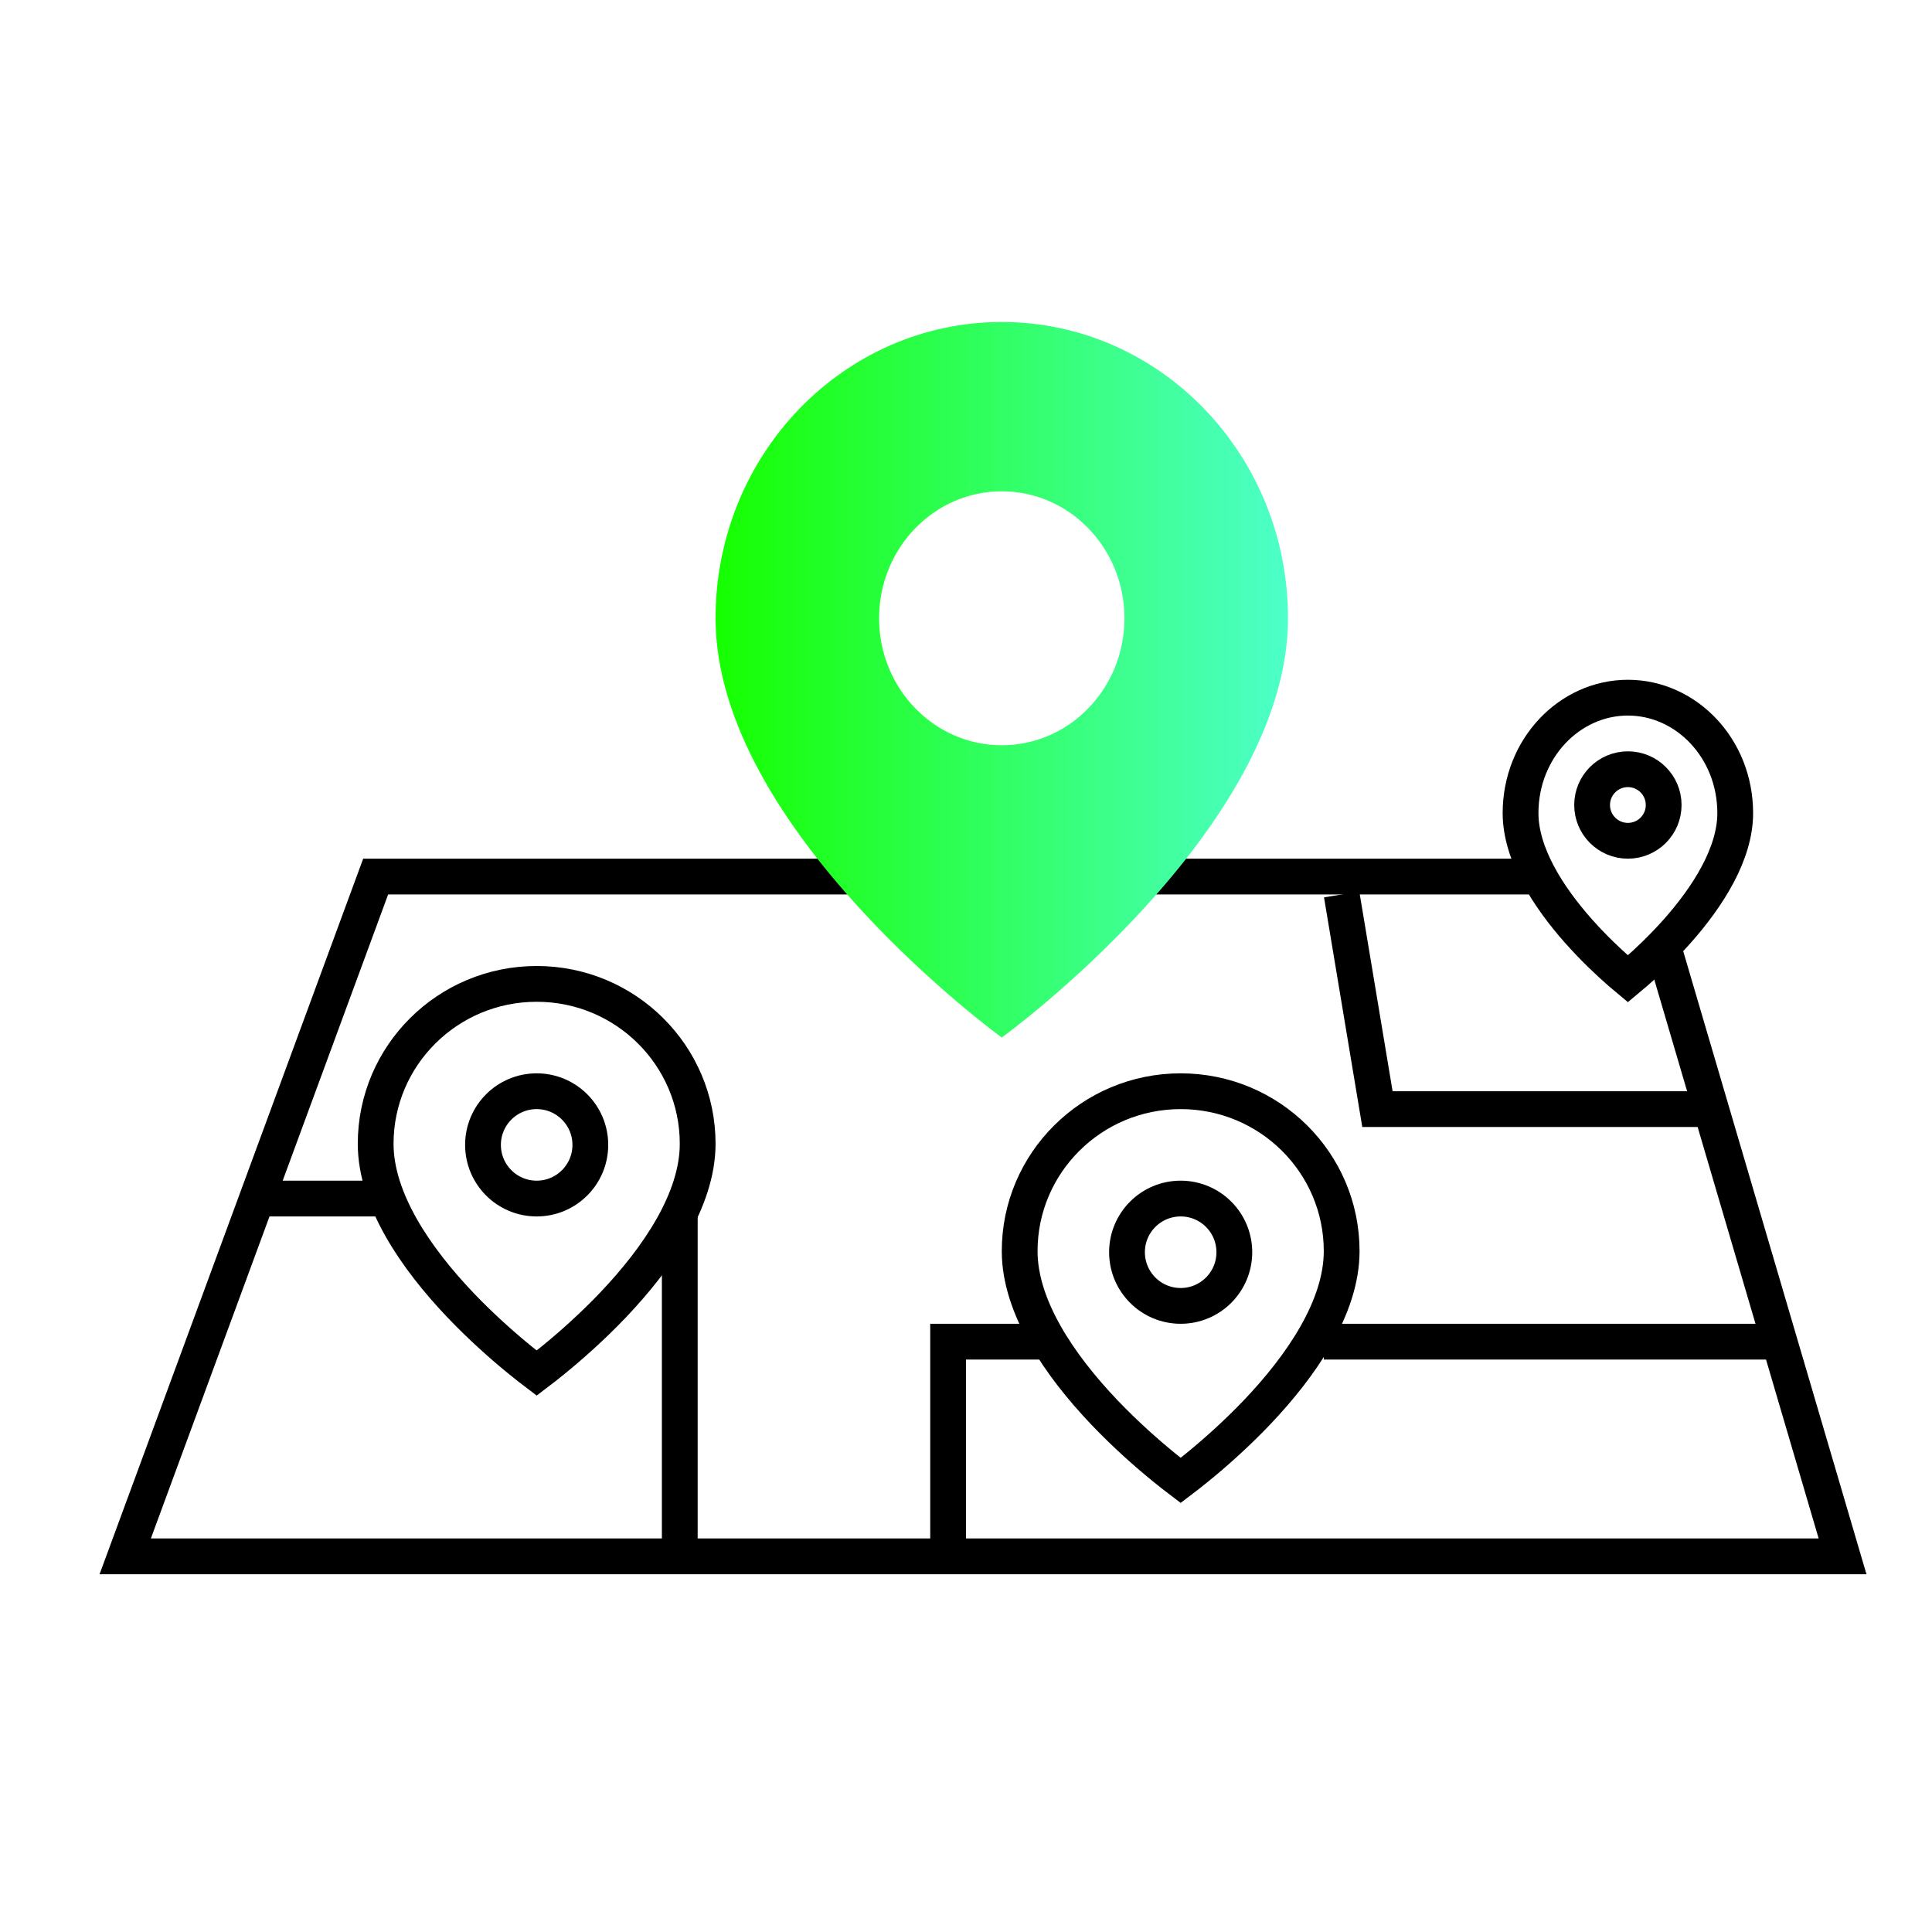
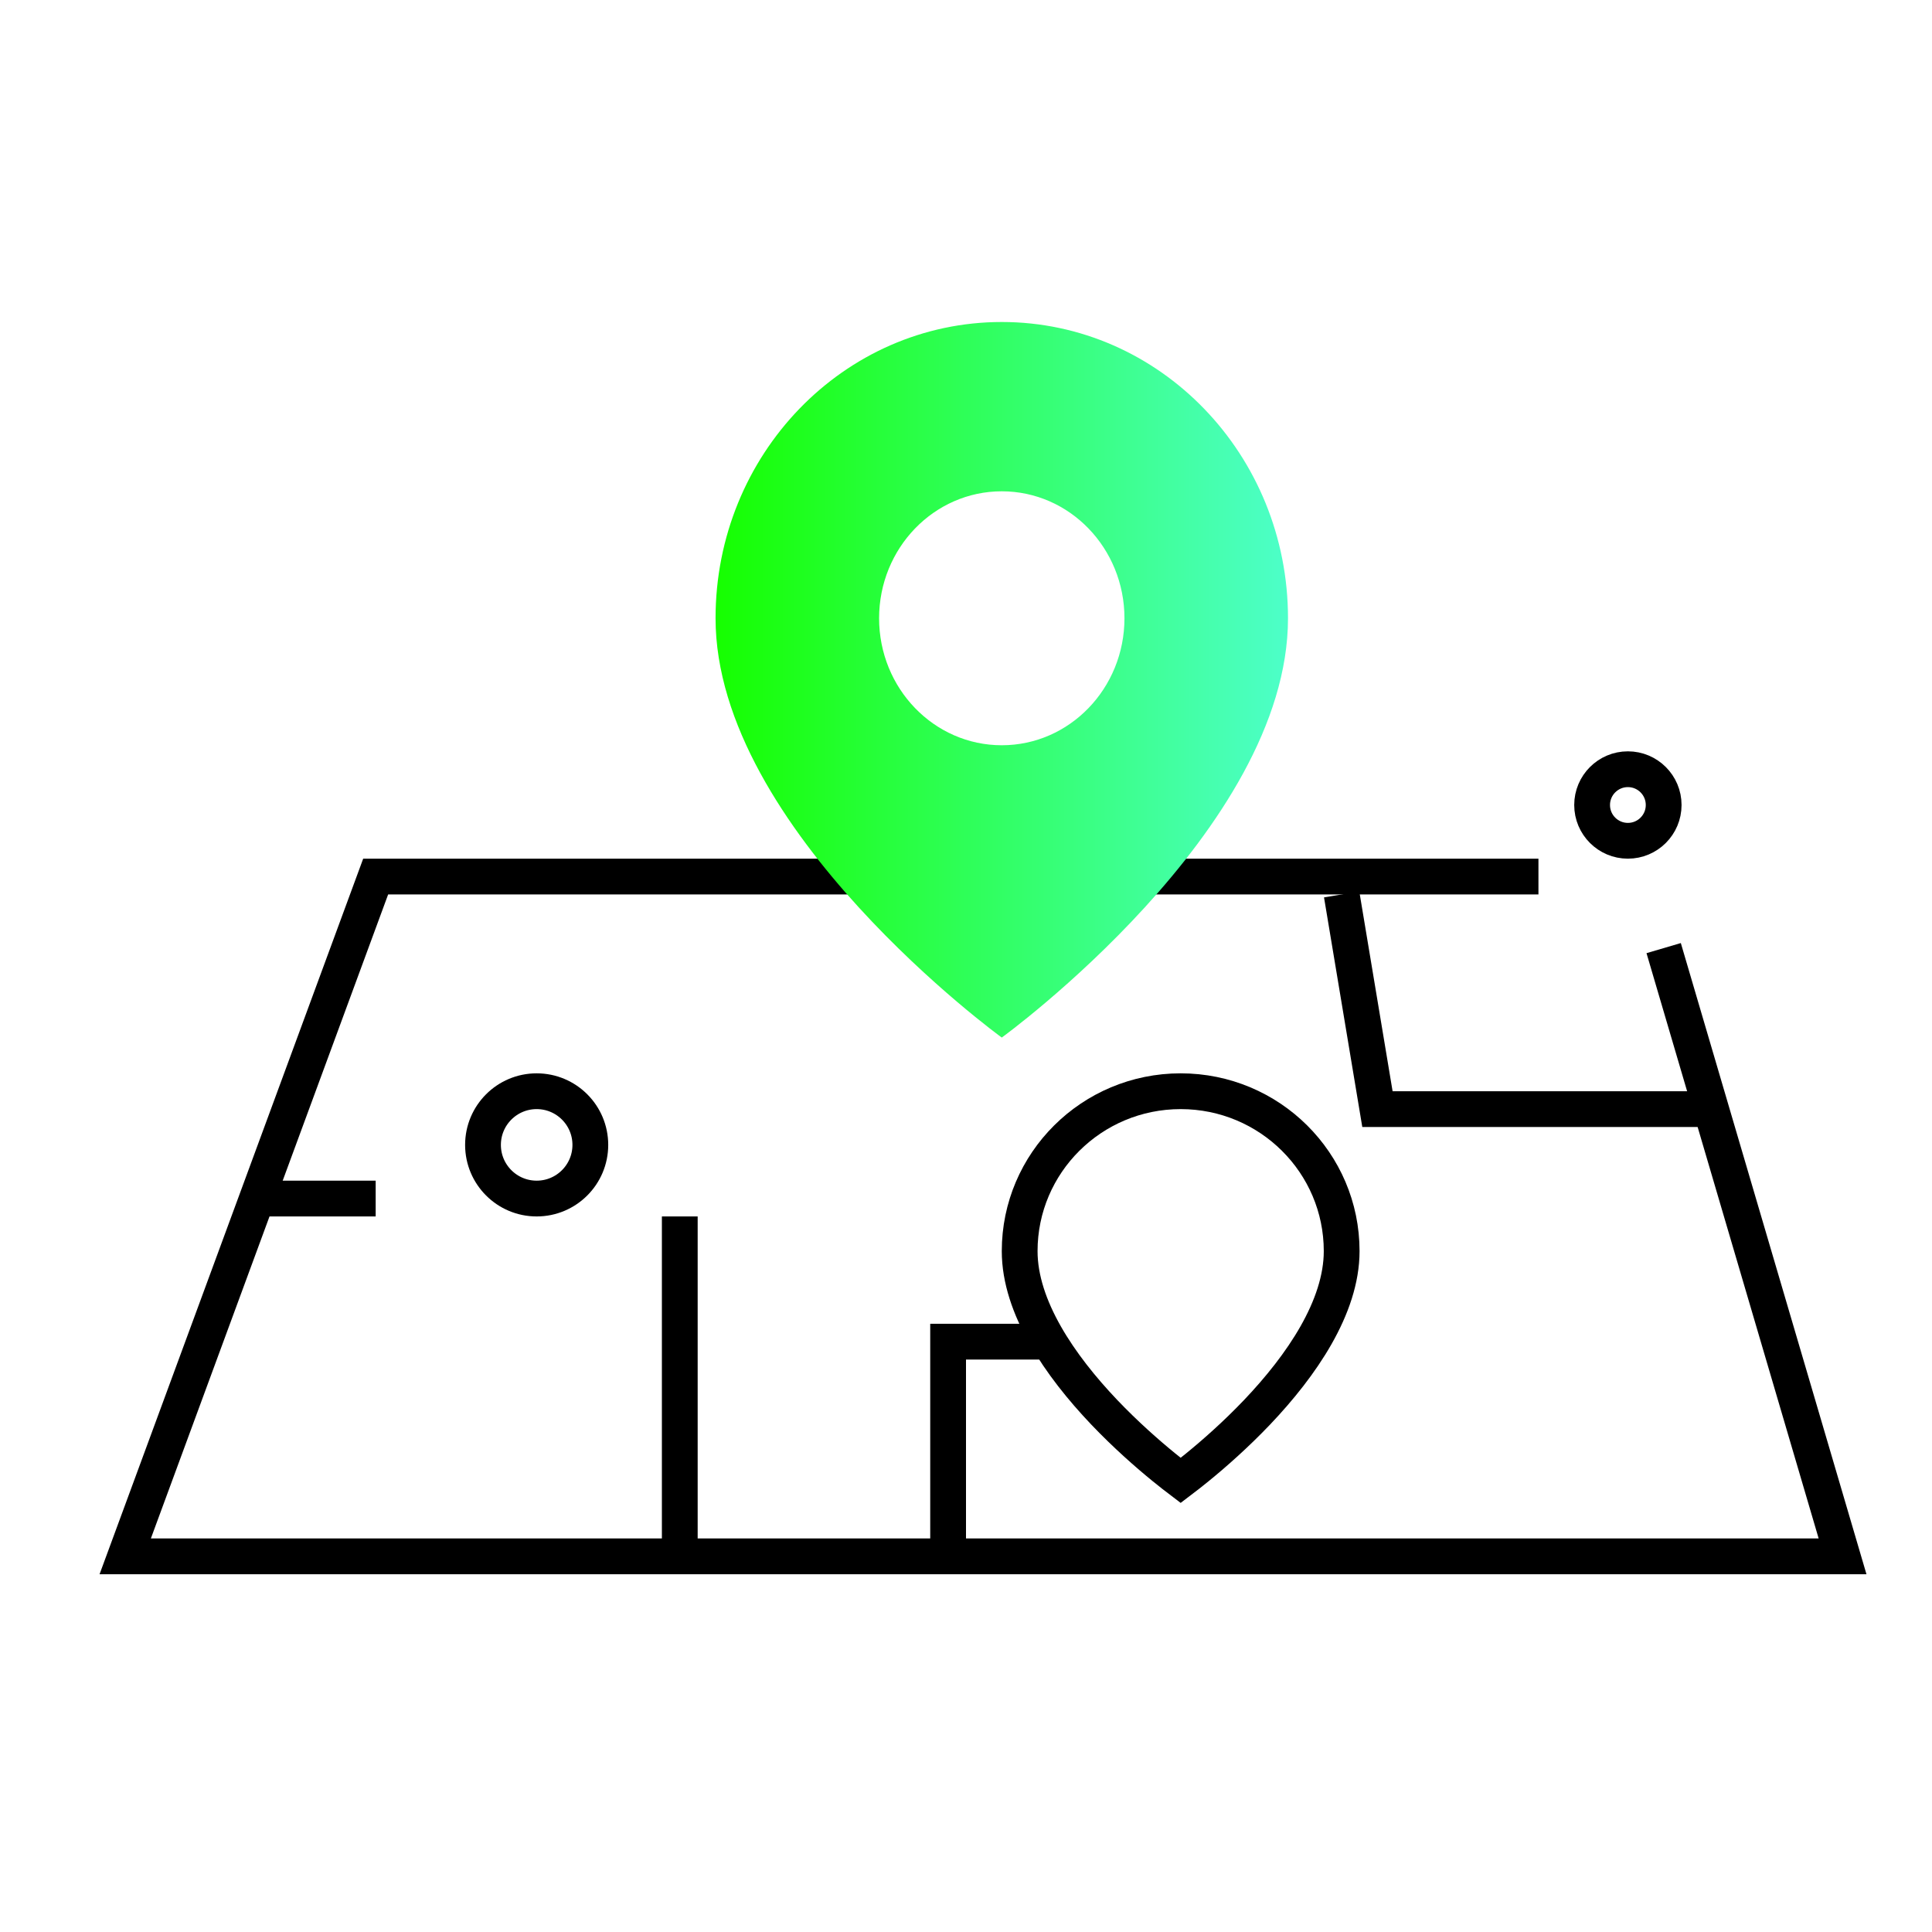
<svg xmlns="http://www.w3.org/2000/svg" width="54" height="54" viewBox="0 0 54 54" fill="none">
  <path d="M46.5 26.5L51.5 43.5H3.5L10.5 24.5H43" stroke="black" />
  <path fill-rule="evenodd" clip-rule="evenodd" d="M28 29C28 29 36 23.196 36 17.281C36 12.708 32.418 9 28 9C23.582 9 20 12.708 20 17.281C20 23.196 28 29 28 29ZM28 20.83C29.894 20.83 31.429 19.241 31.429 17.281C31.429 15.321 29.894 13.732 28 13.732C26.106 13.732 24.571 15.321 24.571 17.281C24.571 19.241 26.106 20.83 28 20.83Z" fill="url(#paint0_linear)" />
-   <path d="M15.465 38.013C15.282 38.162 15.124 38.285 15 38.379C14.876 38.285 14.718 38.162 14.535 38.013C14.077 37.64 13.469 37.108 12.862 36.471C11.622 35.167 10.5 33.534 10.5 31.969C10.5 29.504 12.512 27.5 15 27.5C17.488 27.5 19.5 29.504 19.5 31.969C19.5 33.534 18.378 35.167 17.138 36.471C16.531 37.108 15.923 37.64 15.465 38.013Z" stroke="black" />
  <path d="M33.465 41.013C33.282 41.162 33.124 41.285 33 41.379C32.876 41.285 32.718 41.162 32.535 41.013C32.077 40.64 31.469 40.108 30.862 39.471C29.622 38.167 28.5 36.534 28.5 34.969C28.5 32.504 30.512 30.5 33 30.5C35.488 30.5 37.5 32.504 37.5 34.969C37.5 36.534 36.378 38.167 35.138 39.471C34.531 40.108 33.923 40.64 33.465 41.013Z" stroke="black" />
-   <path d="M45.718 27.174C45.638 27.244 45.565 27.306 45.5 27.36C45.435 27.306 45.362 27.244 45.282 27.174C44.965 26.897 44.544 26.502 44.124 26.029C43.262 25.058 42.5 23.861 42.5 22.727C42.5 20.915 43.872 19.5 45.5 19.5C47.128 19.5 48.5 20.915 48.5 22.727C48.5 23.861 47.738 25.058 46.876 26.029C46.456 26.502 46.035 26.897 45.718 27.174Z" stroke="black" />
  <path d="M7.5 33.5H10.5" stroke="black" />
  <path d="M19 34V43.5" stroke="black" />
  <path d="M29.5 37.5H26.5V43.5" stroke="black" />
-   <path d="M37 37.5H49.5" stroke="black" />
  <path d="M48 31H38.5L37.5 25" stroke="black" />
  <circle cx="15" cy="32" r="1.5" stroke="black" />
-   <circle cx="33" cy="35" r="1.5" stroke="black" />
  <circle cx="45.5" cy="22.5" r="1" stroke="black" />
  <defs>
    <linearGradient id="paint0_linear" x1="20" y1="19" x2="35.985" y2="19" gradientUnits="userSpaceOnUse">
      <stop stop-color="#16FF00" />
      <stop offset="1" stop-color="#4DFFC9" />
      <stop offset="1" stop-color="#4DFFC9" />
    </linearGradient>
  </defs>
</svg>